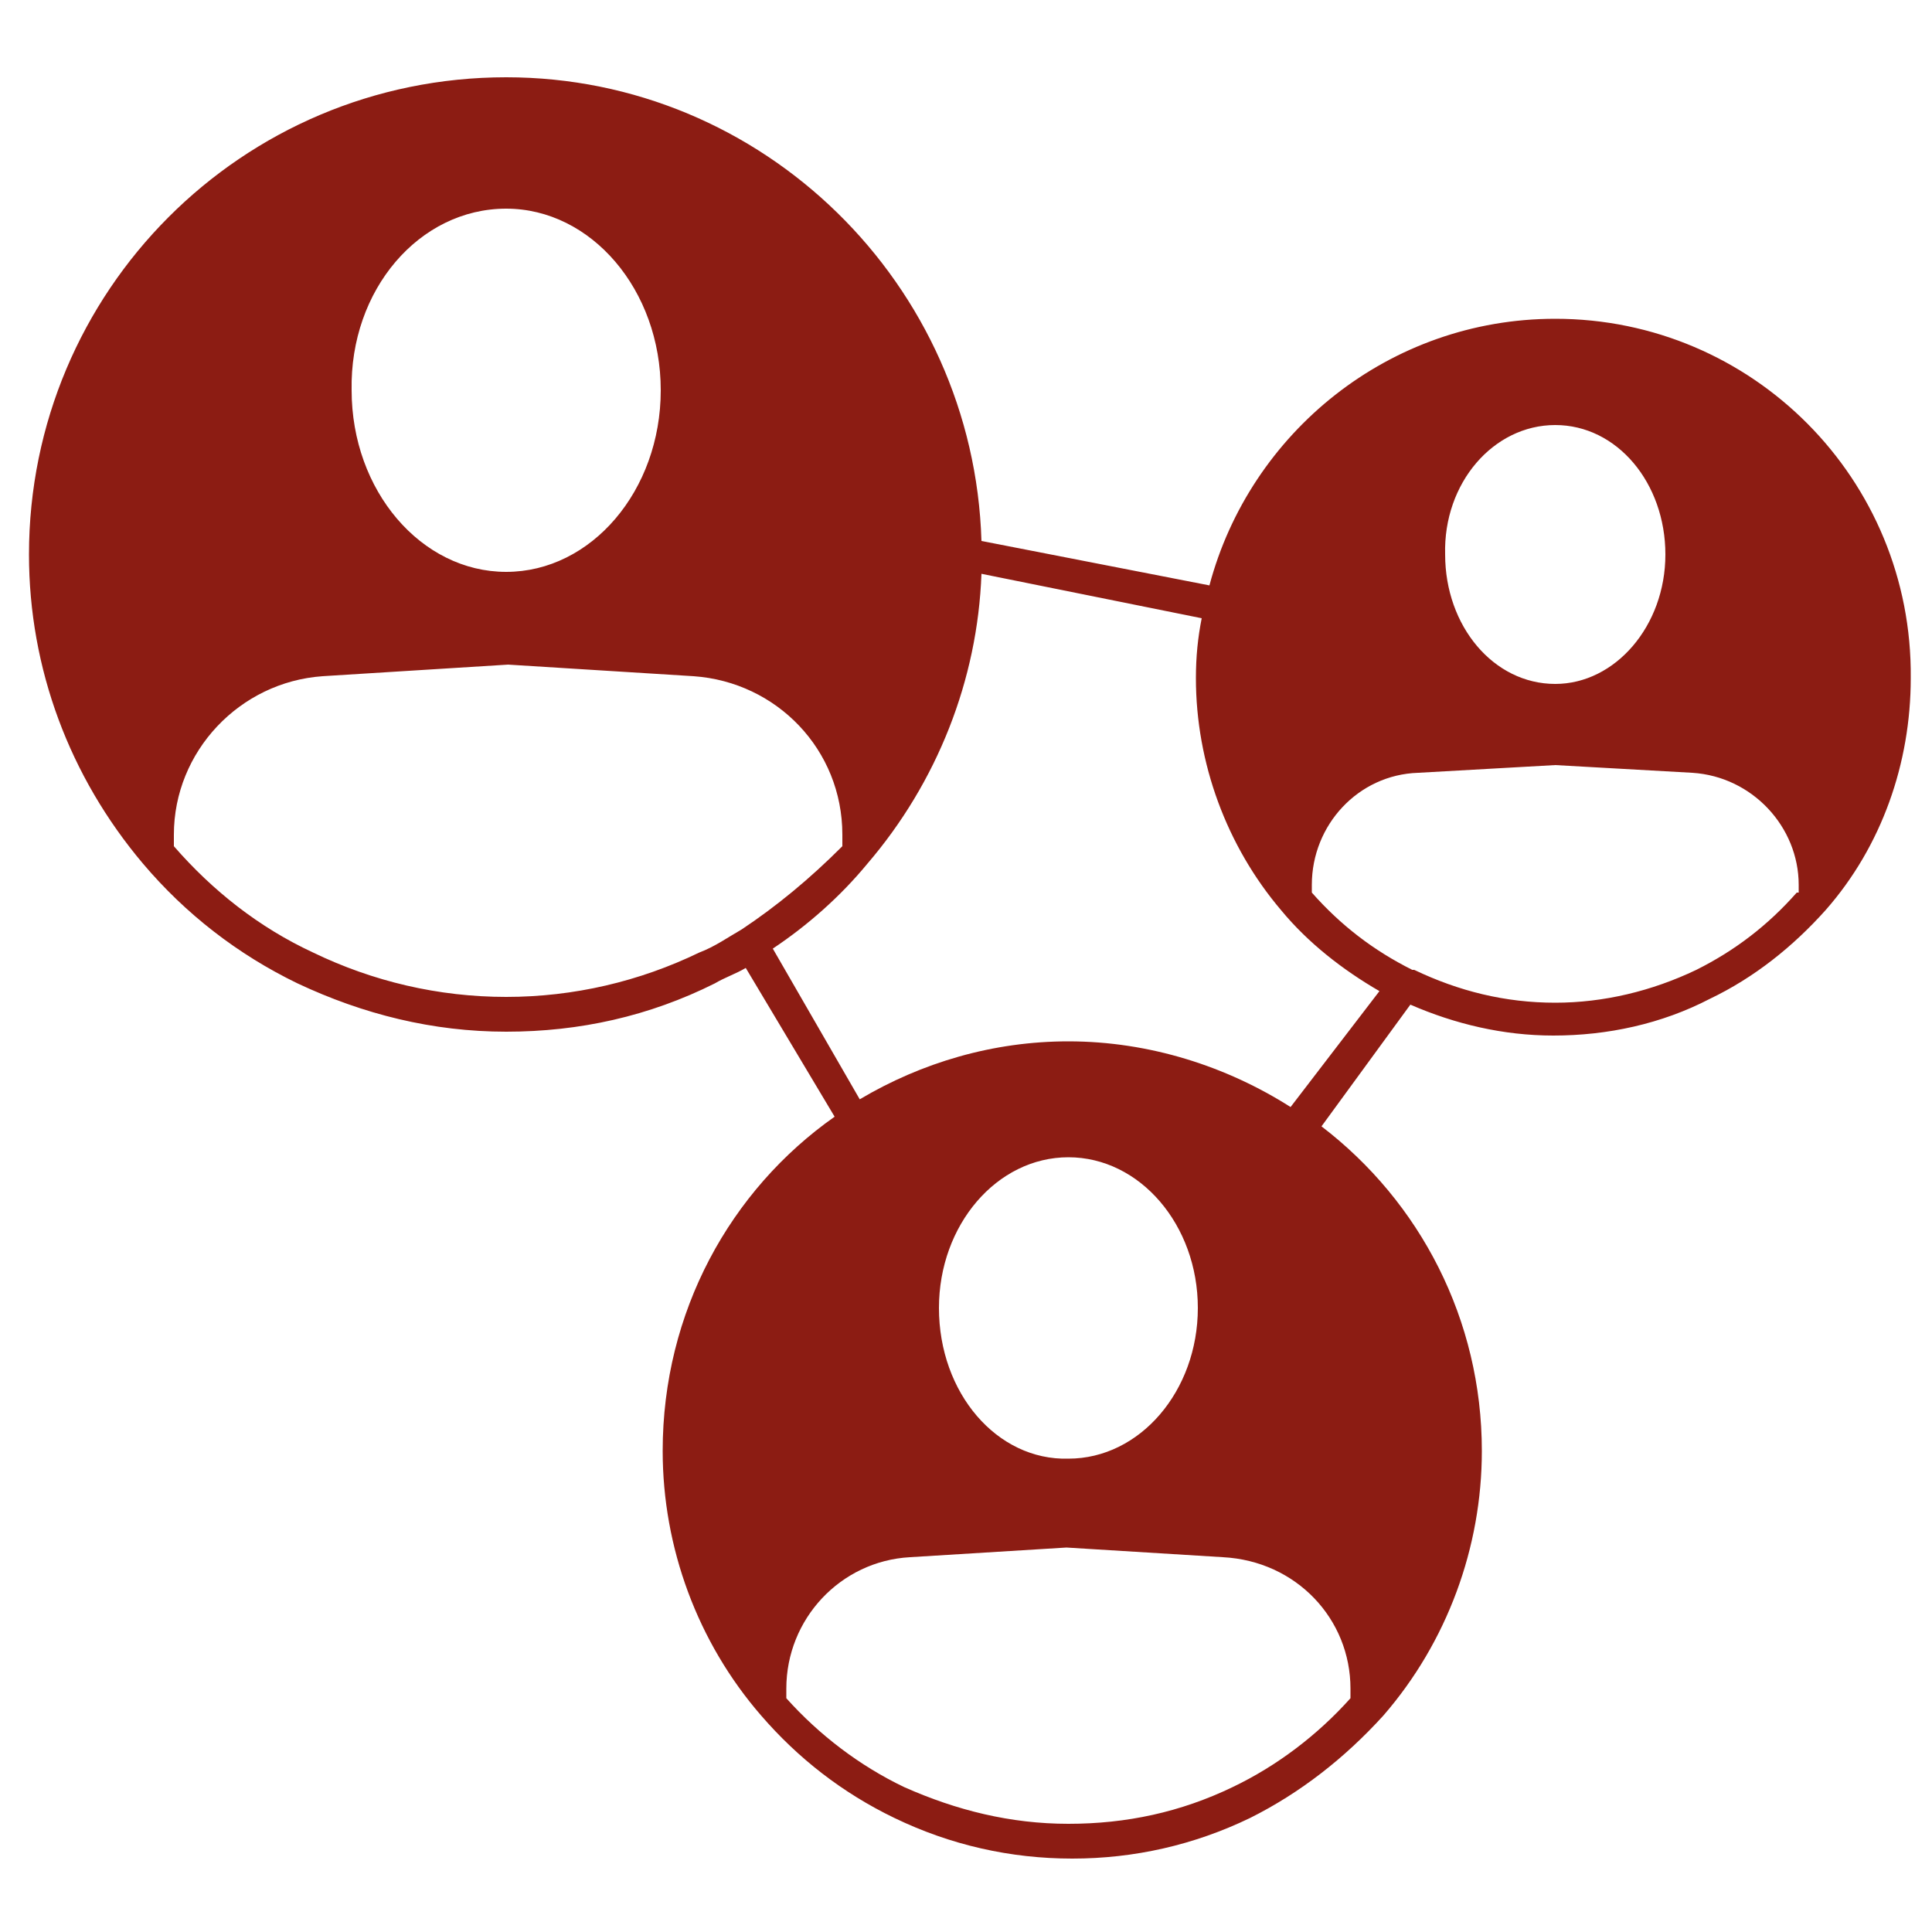
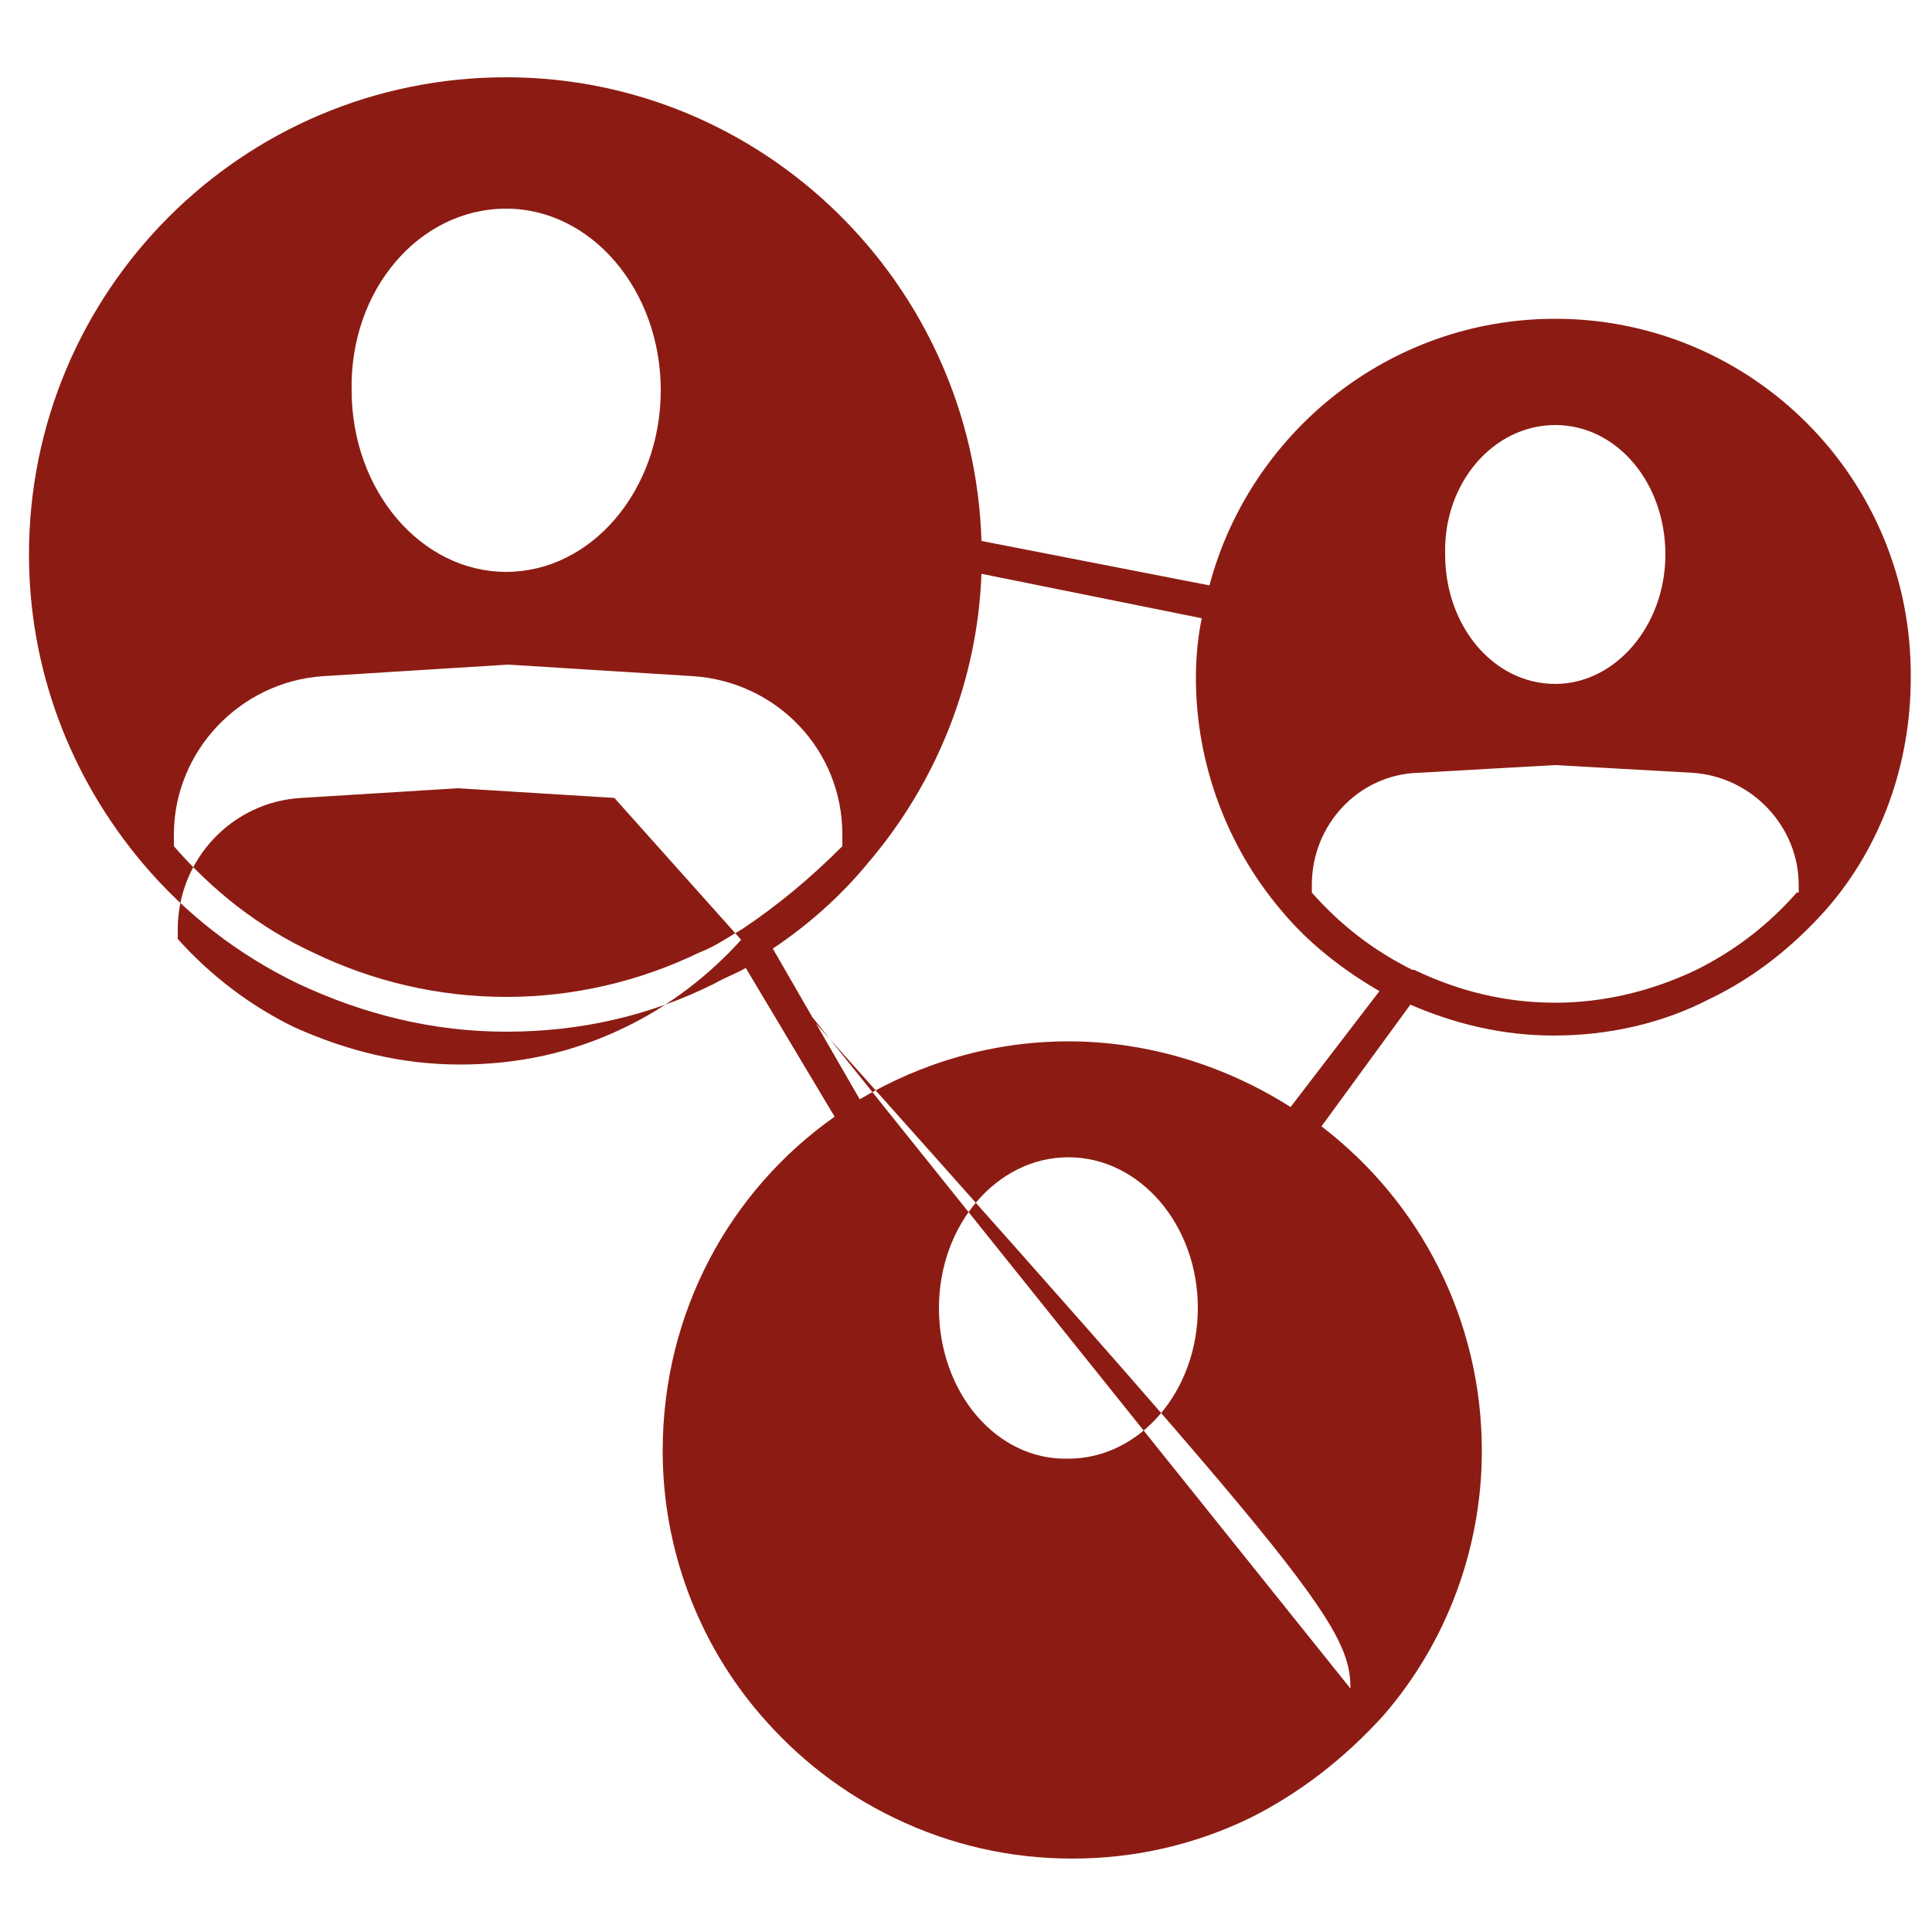
<svg xmlns="http://www.w3.org/2000/svg" version="1.1" id="Layer_1" x="0px" y="0px" viewBox="0 0 100 100" style="enable-background:new 0 0 100 100;" xml:space="preserve">
  <style type="text/css">
	.st0{fill:#8C1C13;}
</style>
-   <path class="st0" d="M80.5,16.5c-8.6,0-15.8,5.9-17.9,13.8L50.8,28C50.4,14.7,39.5,4,26.2,4C12.5,4,1.5,15.1,1.5,28.7  c0,5.9,2.1,11.5,5.9,16c0,0,0,0,0,0c0,0,0,0,0,0c2.2,2.6,4.9,4.7,8,6.2c3.4,1.6,7,2.5,10.8,2.5c3.8,0,7.4-0.8,10.8-2.5  c0.5-0.3,1.1-0.5,1.6-0.8l4.6,7.7c-5.4,3.8-8.9,10.1-8.9,17.3c0,5,1.8,9.9,5.1,13.7c0,0,0,0,0,0c1.9,2.2,4.2,4,6.9,5.3  c2.9,1.4,6,2.1,9.2,2.1c3.2,0,6.3-0.7,9.2-2.1c2.6-1.3,4.9-3.1,6.9-5.3c0,0,0,0,0,0c3.3-3.8,5.1-8.7,5.1-13.7  c0-6.8-3.2-12.9-8.3-16.8L73,52c2.3,1,4.8,1.6,7.4,1.6c2.8,0,5.6-0.6,8.1-1.9c2.3-1.1,4.3-2.7,6-4.6c0,0,0,0,0,0  c2.9-3.3,4.4-7.6,4.4-12C99,24.8,90.7,16.5,80.5,16.5z M80.5,22c3.2,0,5.7,3,5.7,6.7c0,3.7-2.6,6.7-5.7,6.7c-3.2,0-5.7-3-5.7-6.7  C74.7,25,77.3,22,80.5,22z M26.2,10.8c4.4,0,8,4.2,8,9.4c0,5.2-3.6,9.4-8,9.4c-4.4,0-8-4.2-8-9.4C18.1,15,21.7,10.8,26.2,10.8z   M38.4,48.1c-0.7,0.4-1.4,0.9-2.2,1.2c-3.1,1.5-6.5,2.3-10,2.3c-3.5,0-6.9-0.8-10-2.3c-2.8-1.3-5.2-3.2-7.2-5.5v-0.6  c0-4.3,3.4-7.9,7.7-8.2l9.6-0.6l9.6,0.6c4.3,0.3,7.7,3.8,7.7,8.2v0.6C41.9,45.5,40.2,46.9,38.4,48.1z M69.9,87.4v0.5  c-1.7,1.9-3.8,3.5-6.1,4.6c-2.7,1.3-5.5,1.9-8.5,1.9c-3,0-5.8-0.7-8.5-1.9c-2.3-1.1-4.4-2.7-6.1-4.6v-0.5c0-3.6,2.8-6.6,6.4-6.8  l8.1-0.5l8.1,0.5C67.1,80.8,69.9,83.8,69.9,87.4z M48.6,67.7c0-4.3,3-7.8,6.7-7.8c3.7,0,6.7,3.5,6.7,7.8s-3,7.8-6.7,7.8  C51.6,75.6,48.6,72.1,48.6,67.7z M66.8,57.3c-3.3-2.1-7.3-3.4-11.5-3.4c-3.9,0-7.6,1.1-10.8,3L40,49.1c1.8-1.2,3.5-2.7,4.9-4.4  c0,0,0,0,0,0c3.6-4.2,5.7-9.5,5.9-15L62.2,32c-0.2,1-0.3,2-0.3,3.1c0,4.4,1.6,8.7,4.4,12c1.4,1.7,3.2,3.1,5.1,4.2L66.8,57.3z   M93,46.2c-1.5,1.7-3.2,3-5.2,4c-2.3,1.1-4.8,1.7-7.3,1.7c-2.6,0-5-0.6-7.3-1.7c0,0,0,0-0.1,0c-2-1-3.7-2.3-5.2-4v-0.4  c0-3.1,2.4-5.7,5.5-5.8l7.1-0.4l7.1,0.4c3.1,0.2,5.5,2.8,5.5,5.8V46.2z" />
+   <path class="st0" d="M80.5,16.5c-8.6,0-15.8,5.9-17.9,13.8L50.8,28C50.4,14.7,39.5,4,26.2,4C12.5,4,1.5,15.1,1.5,28.7  c0,5.9,2.1,11.5,5.9,16c0,0,0,0,0,0c0,0,0,0,0,0c2.2,2.6,4.9,4.7,8,6.2c3.4,1.6,7,2.5,10.8,2.5c3.8,0,7.4-0.8,10.8-2.5  c0.5-0.3,1.1-0.5,1.6-0.8l4.6,7.7c-5.4,3.8-8.9,10.1-8.9,17.3c0,5,1.8,9.9,5.1,13.7c0,0,0,0,0,0c1.9,2.2,4.2,4,6.9,5.3  c2.9,1.4,6,2.1,9.2,2.1c3.2,0,6.3-0.7,9.2-2.1c2.6-1.3,4.9-3.1,6.9-5.3c0,0,0,0,0,0c3.3-3.8,5.1-8.7,5.1-13.7  c0-6.8-3.2-12.9-8.3-16.8L73,52c2.3,1,4.8,1.6,7.4,1.6c2.8,0,5.6-0.6,8.1-1.9c2.3-1.1,4.3-2.7,6-4.6c0,0,0,0,0,0  c2.9-3.3,4.4-7.6,4.4-12C99,24.8,90.7,16.5,80.5,16.5z M80.5,22c3.2,0,5.7,3,5.7,6.7c0,3.7-2.6,6.7-5.7,6.7c-3.2,0-5.7-3-5.7-6.7  C74.7,25,77.3,22,80.5,22z M26.2,10.8c4.4,0,8,4.2,8,9.4c0,5.2-3.6,9.4-8,9.4c-4.4,0-8-4.2-8-9.4C18.1,15,21.7,10.8,26.2,10.8z   M38.4,48.1c-0.7,0.4-1.4,0.9-2.2,1.2c-3.1,1.5-6.5,2.3-10,2.3c-3.5,0-6.9-0.8-10-2.3c-2.8-1.3-5.2-3.2-7.2-5.5v-0.6  c0-4.3,3.4-7.9,7.7-8.2l9.6-0.6l9.6,0.6c4.3,0.3,7.7,3.8,7.7,8.2v0.6C41.9,45.5,40.2,46.9,38.4,48.1z v0.5  c-1.7,1.9-3.8,3.5-6.1,4.6c-2.7,1.3-5.5,1.9-8.5,1.9c-3,0-5.8-0.7-8.5-1.9c-2.3-1.1-4.4-2.7-6.1-4.6v-0.5c0-3.6,2.8-6.6,6.4-6.8  l8.1-0.5l8.1,0.5C67.1,80.8,69.9,83.8,69.9,87.4z M48.6,67.7c0-4.3,3-7.8,6.7-7.8c3.7,0,6.7,3.5,6.7,7.8s-3,7.8-6.7,7.8  C51.6,75.6,48.6,72.1,48.6,67.7z M66.8,57.3c-3.3-2.1-7.3-3.4-11.5-3.4c-3.9,0-7.6,1.1-10.8,3L40,49.1c1.8-1.2,3.5-2.7,4.9-4.4  c0,0,0,0,0,0c3.6-4.2,5.7-9.5,5.9-15L62.2,32c-0.2,1-0.3,2-0.3,3.1c0,4.4,1.6,8.7,4.4,12c1.4,1.7,3.2,3.1,5.1,4.2L66.8,57.3z   M93,46.2c-1.5,1.7-3.2,3-5.2,4c-2.3,1.1-4.8,1.7-7.3,1.7c-2.6,0-5-0.6-7.3-1.7c0,0,0,0-0.1,0c-2-1-3.7-2.3-5.2-4v-0.4  c0-3.1,2.4-5.7,5.5-5.8l7.1-0.4l7.1,0.4c3.1,0.2,5.5,2.8,5.5,5.8V46.2z" />
</svg>